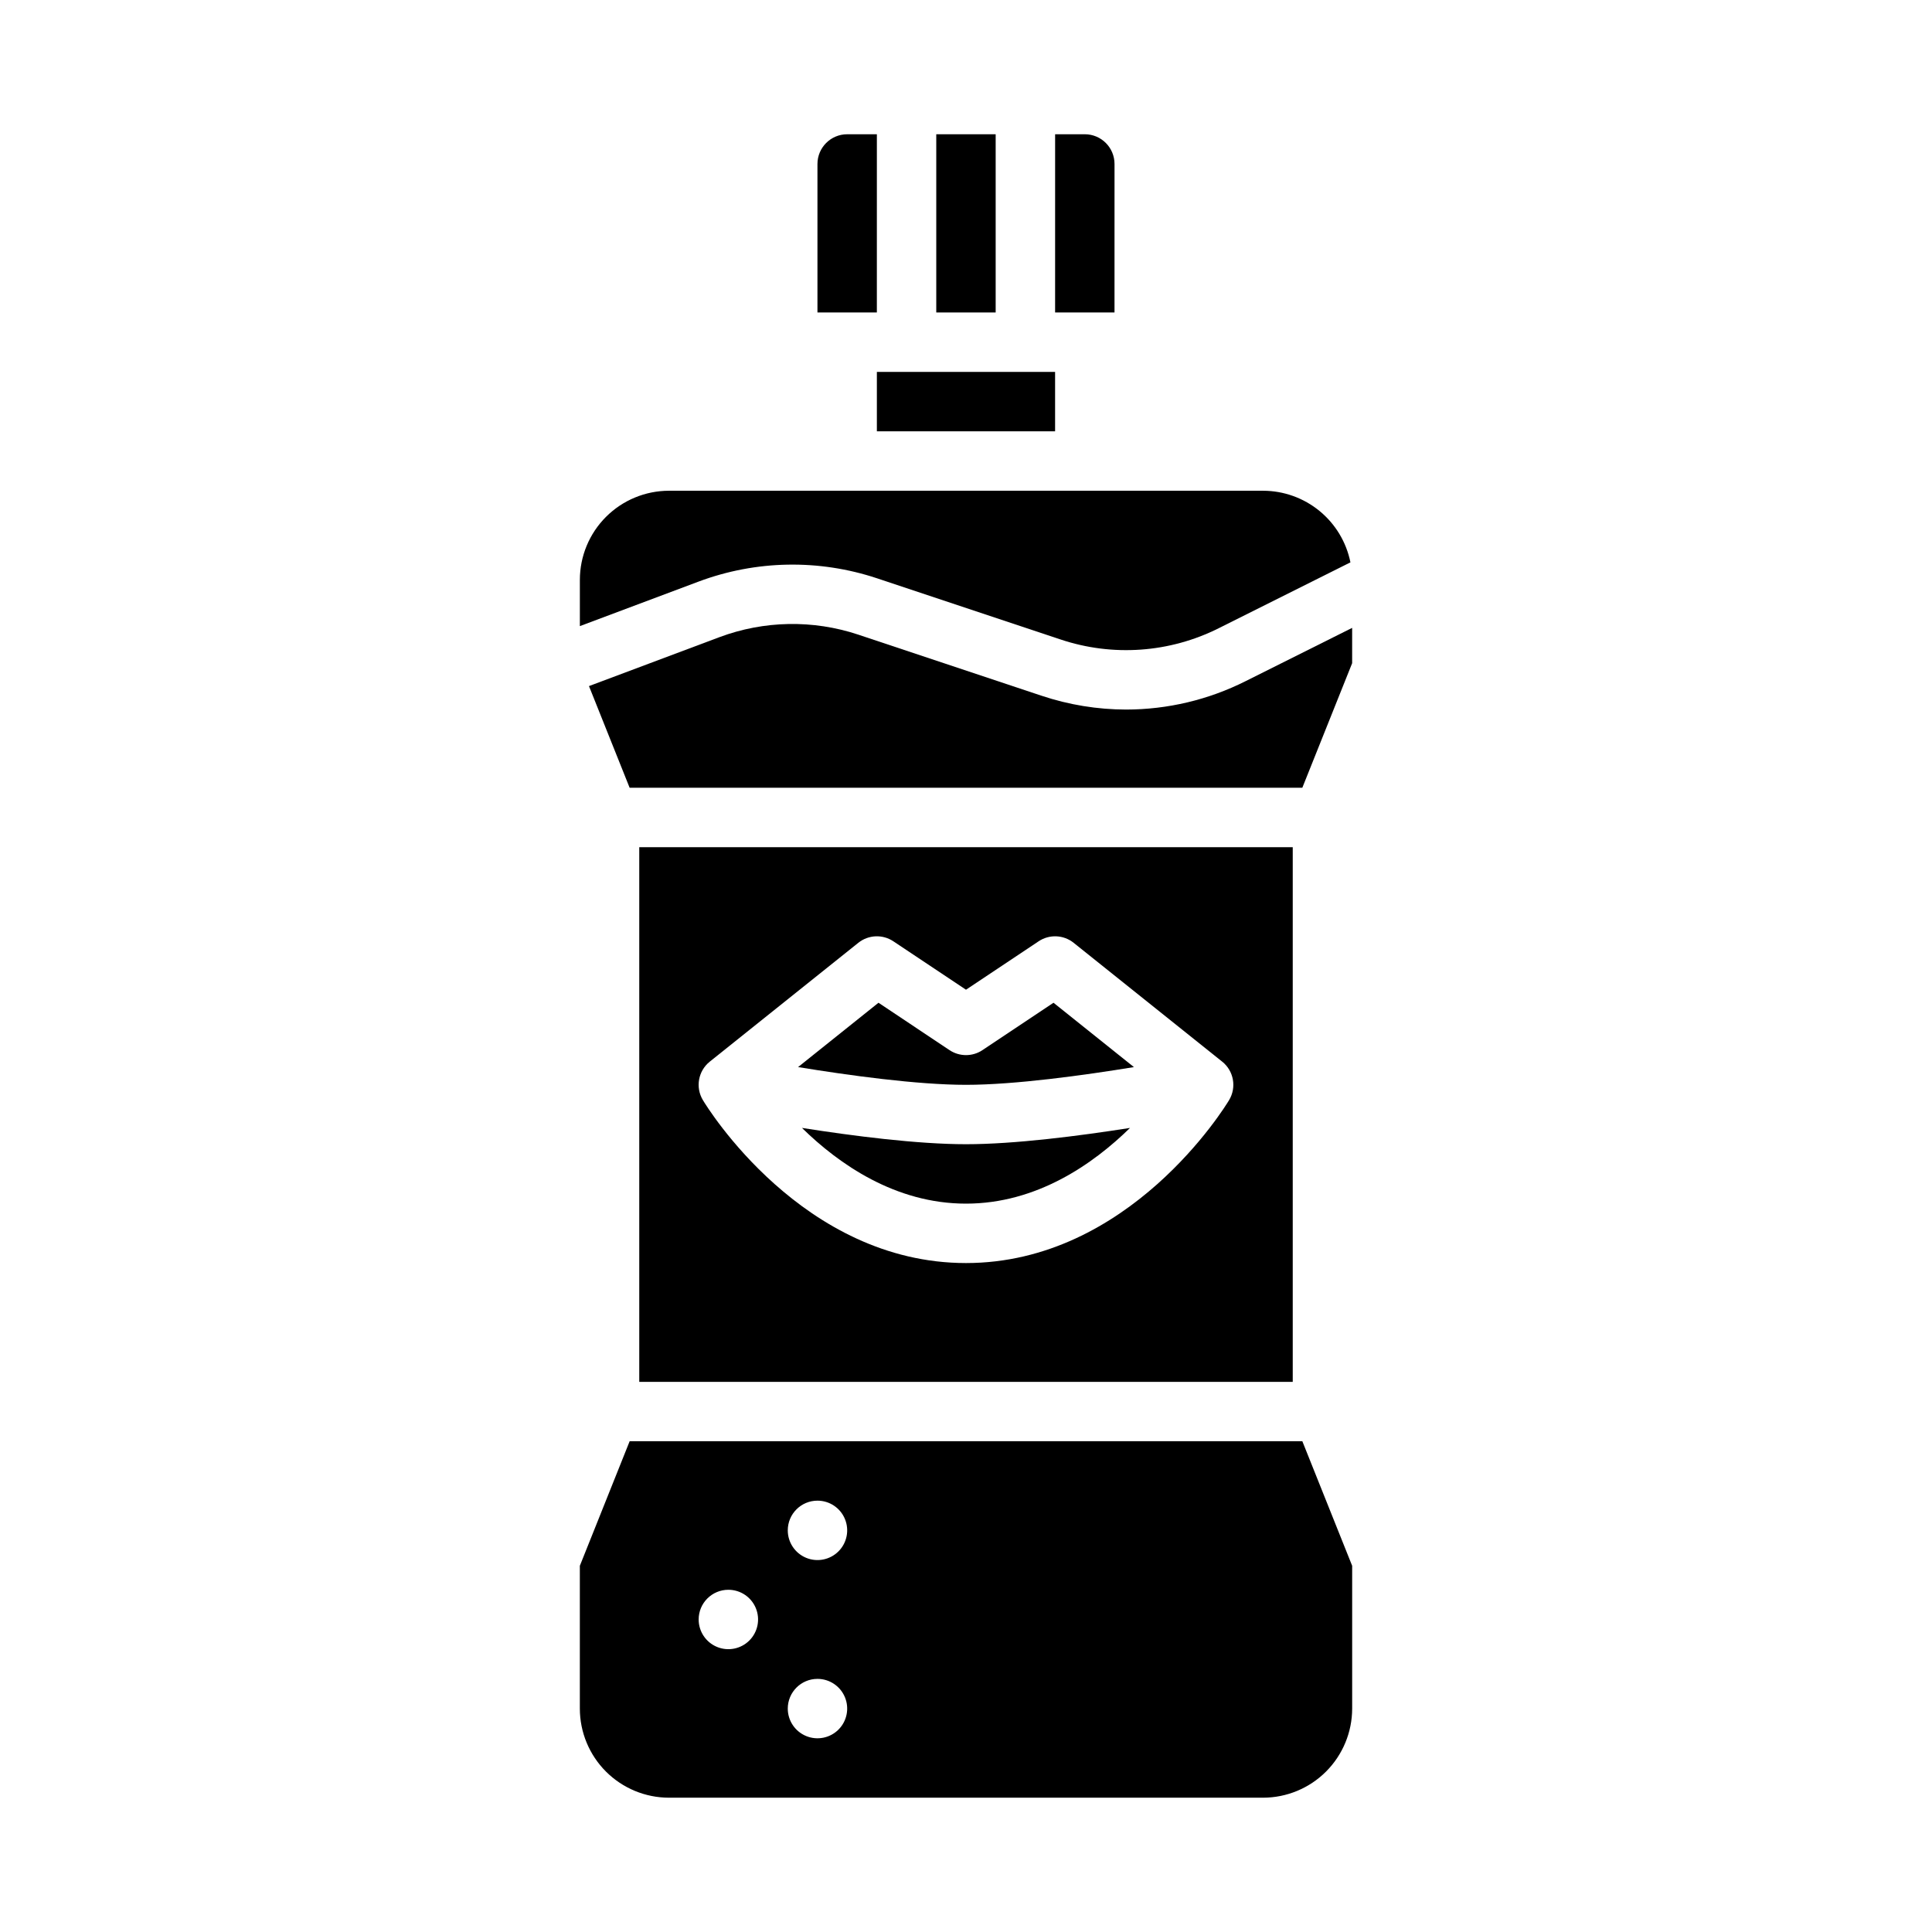
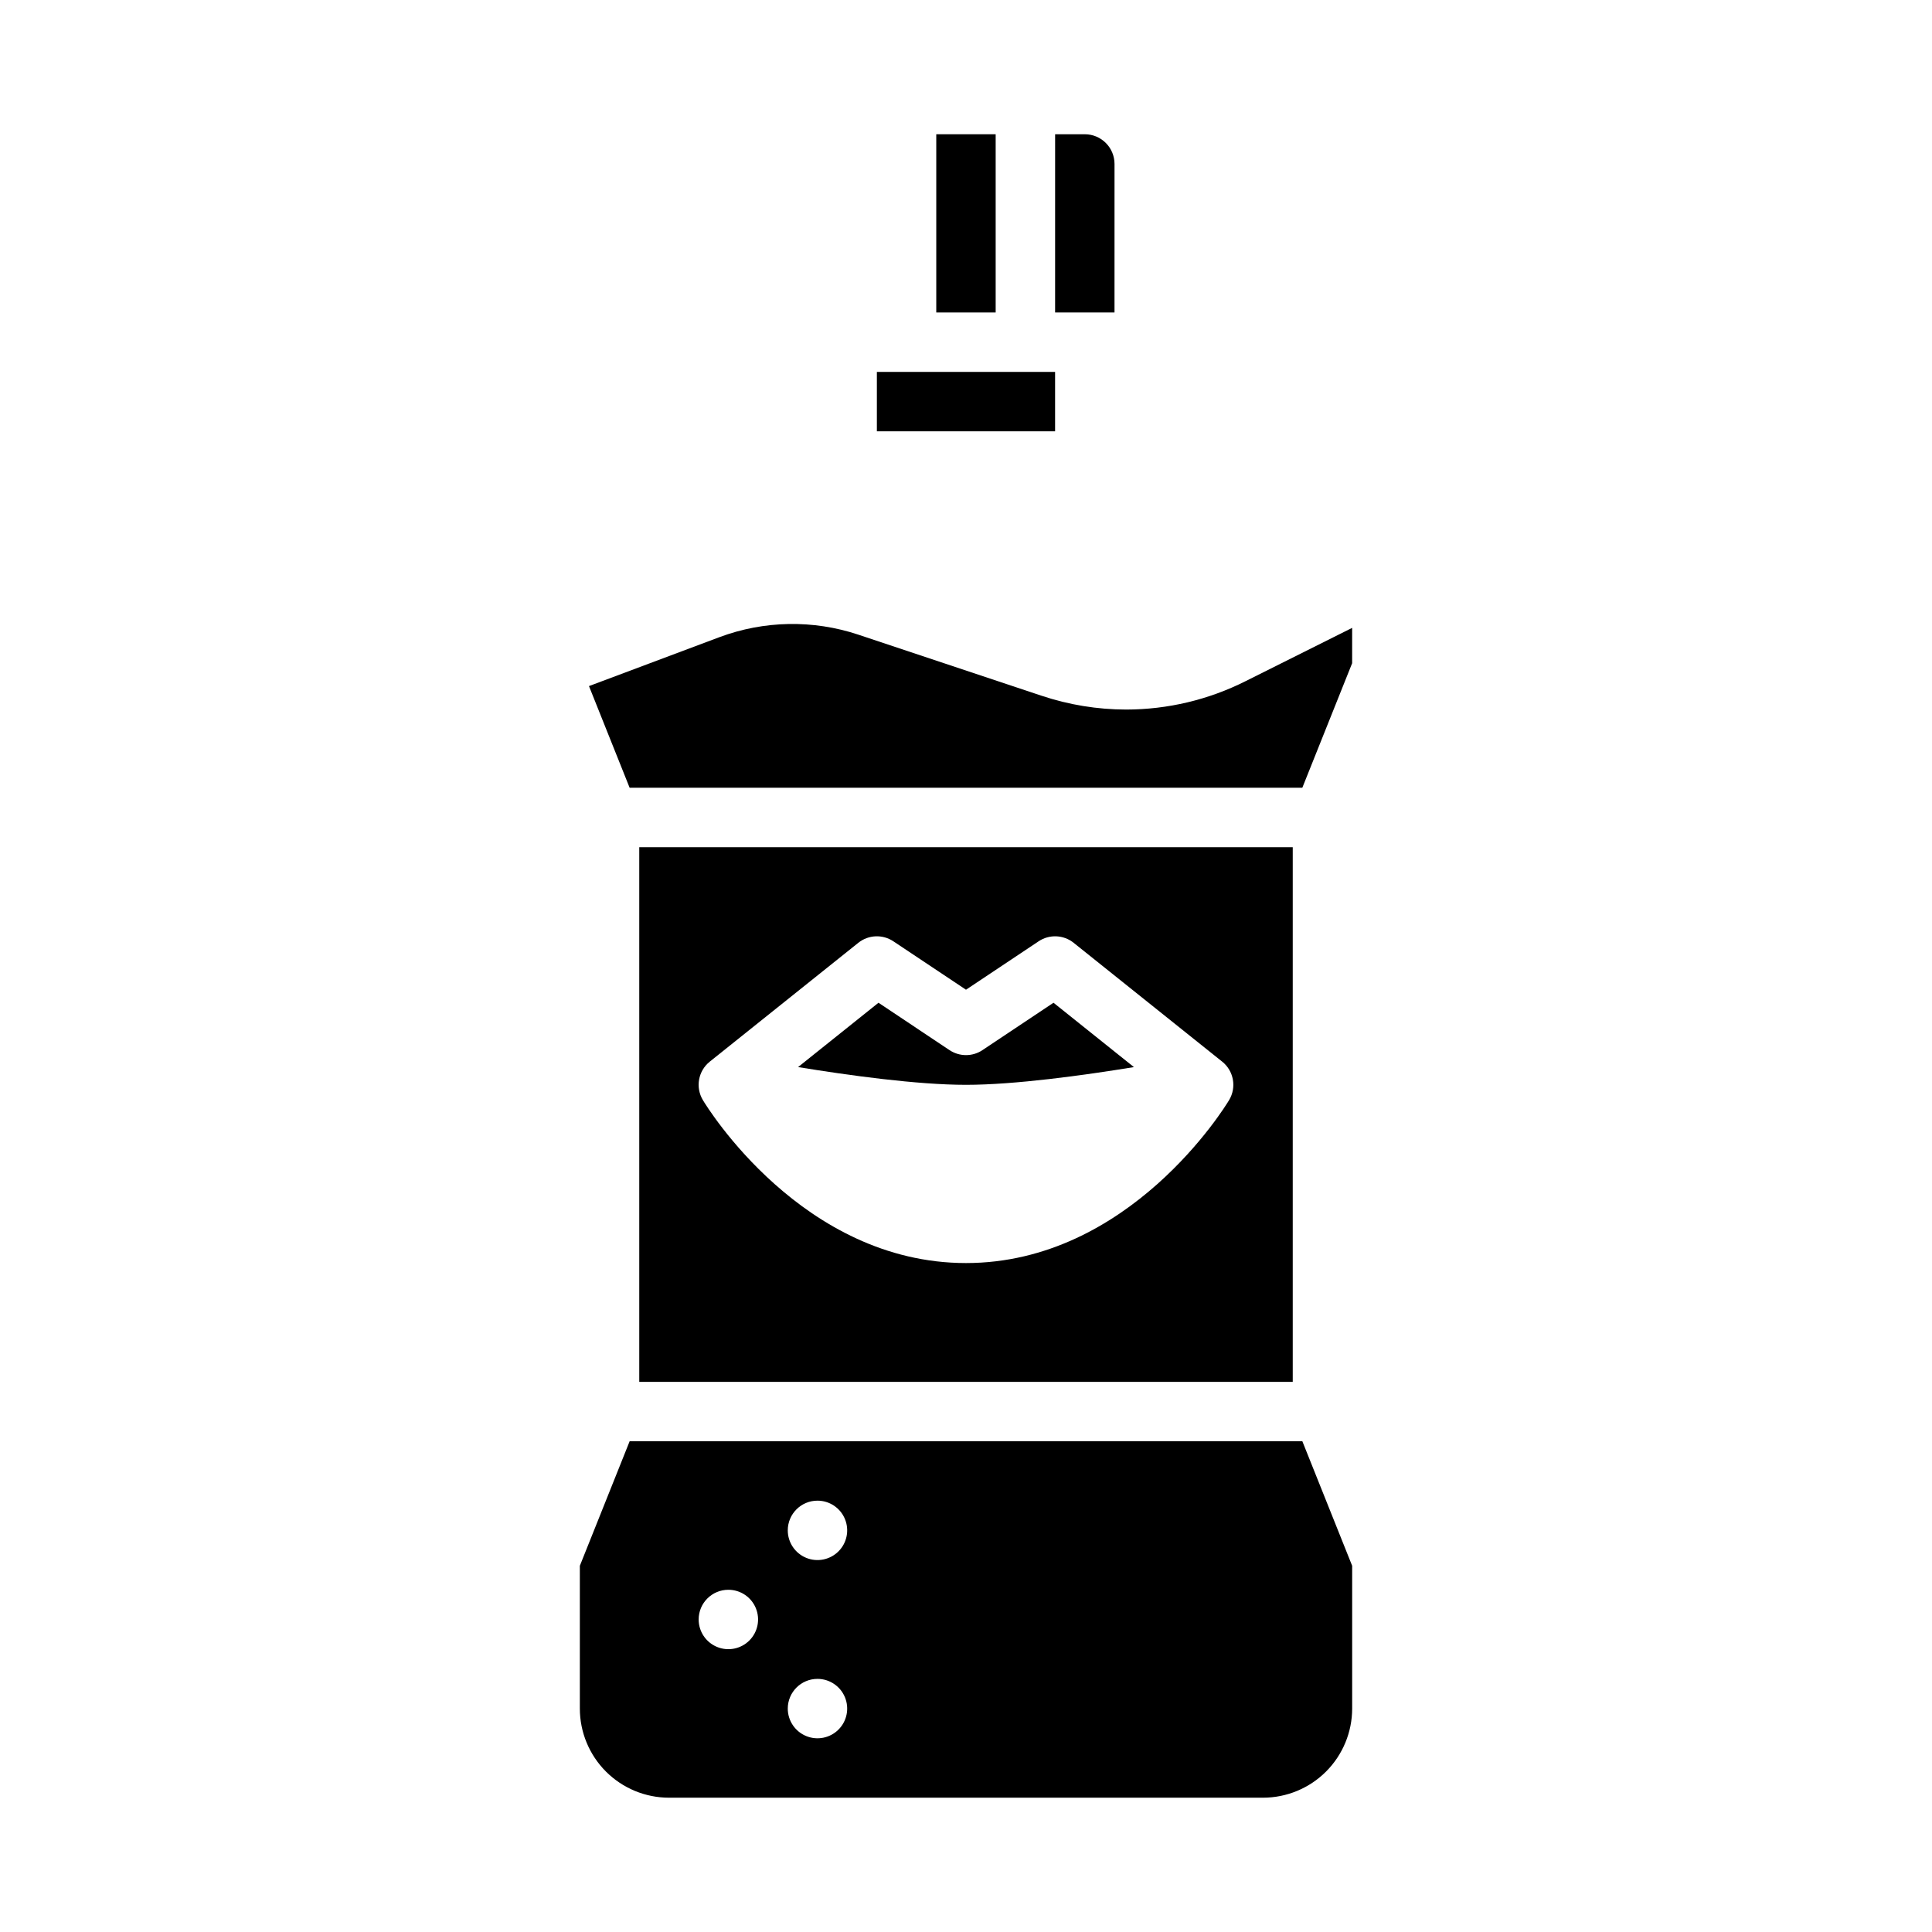
<svg xmlns="http://www.w3.org/2000/svg" fill="#000000" width="800px" height="800px" version="1.1" viewBox="144 144 512 512">
  <g>
    <path d="m392.12 179.58h15.742v47.23h-15.742z" />
    <path d="m444.5 426.79-21.309-17.051-18.824 12.551v0.004c-2.644 1.762-6.09 1.762-8.734 0l-18.828-12.555-21.305 17.047c13.238 2.168 31.508 4.703 44.5 4.703 12.988 0 31.266-2.535 44.5-4.699z" />
    <path d="m486.59 510.21v-141.7h-173.18v141.7zm-154.49-84.867 39.359-31.488c2.68-2.141 6.434-2.305 9.285-0.402l19.254 12.832 19.25-12.832h-0.004c2.856-1.902 6.609-1.738 9.285 0.402l39.359 31.488h0.004c3.074 2.461 3.859 6.816 1.832 10.195-1.059 1.766-26.41 43.184-69.727 43.184-43.32 0-68.668-41.418-69.727-43.184-2.027-3.375-1.246-7.734 1.828-10.195z" />
    <path d="m439.36 187.45c-0.004-4.344-3.527-7.867-7.871-7.871h-7.871l-0.004 47.23h15.742z" />
    <path d="m376.38 242.56h47.23v15.742h-47.23z" />
    <path d="m321.28 620.41h157.44c6.262-0.008 12.266-2.496 16.691-6.922 4.426-4.43 6.918-10.434 6.926-16.691v-37.844l-13.203-33.008h-178.27l-13.199 33.008v37.844c0.004 6.258 2.496 12.262 6.922 16.691 4.43 4.426 10.43 6.914 16.691 6.922zm39.359-78.719c3.188 0 6.055 1.918 7.273 4.859 1.219 2.941 0.547 6.328-1.707 8.578-2.25 2.25-5.637 2.926-8.578 1.707s-4.859-4.09-4.859-7.273c0-4.348 3.523-7.871 7.871-7.871zm0 47.23c3.188 0 6.055 1.918 7.273 4.859s0.547 6.328-1.707 8.582c-2.25 2.25-5.637 2.922-8.578 1.703s-4.859-4.086-4.859-7.269c0-4.348 3.523-7.875 7.871-7.875zm-23.617-23.617 0.004 0.004c3.184 0 6.055 1.918 7.273 4.859 1.215 2.941 0.543 6.324-1.707 8.578-2.254 2.25-5.637 2.926-8.578 1.707-2.945-1.219-4.863-4.09-4.863-7.273 0-4.348 3.527-7.871 7.875-7.871z" />
-     <path d="m376.38 179.58h-7.871c-4.348 0.004-7.867 3.527-7.875 7.871v39.359h15.742z" />
    <path d="m442.46 332.04c-7.637-0.008-15.227-1.25-22.473-3.676l-48.566-16.188h0.004c-11.977-3.977-24.953-3.734-36.773 0.68l-34.566 12.965 10.773 26.941h178.27l13.203-33.004v-9.363l-28.254 14.129c-9.809 4.93-20.637 7.504-31.617 7.516z" />
-     <path d="m356.53 442.91c9.773 9.582 24.742 20.066 43.469 20.066s33.691-10.484 43.465-20.062c-13.379 2.102-30.527 4.316-43.465 4.316-12.941 0-30.09-2.215-43.469-4.32z" />
-     <path d="m376.41 297.25 48.566 16.188c13.859 4.66 29.008 3.586 42.07-2.988l34.832-17.418c-1.078-5.352-3.973-10.16-8.191-13.621-4.223-3.457-9.508-5.352-14.965-5.359h-157.44c-6.262 0.008-12.262 2.496-16.691 6.926-4.426 4.426-6.918 10.43-6.922 16.691v12.258l31.465-11.801c15.195-5.684 31.879-5.992 47.277-0.875z" />
  </g>
</svg>